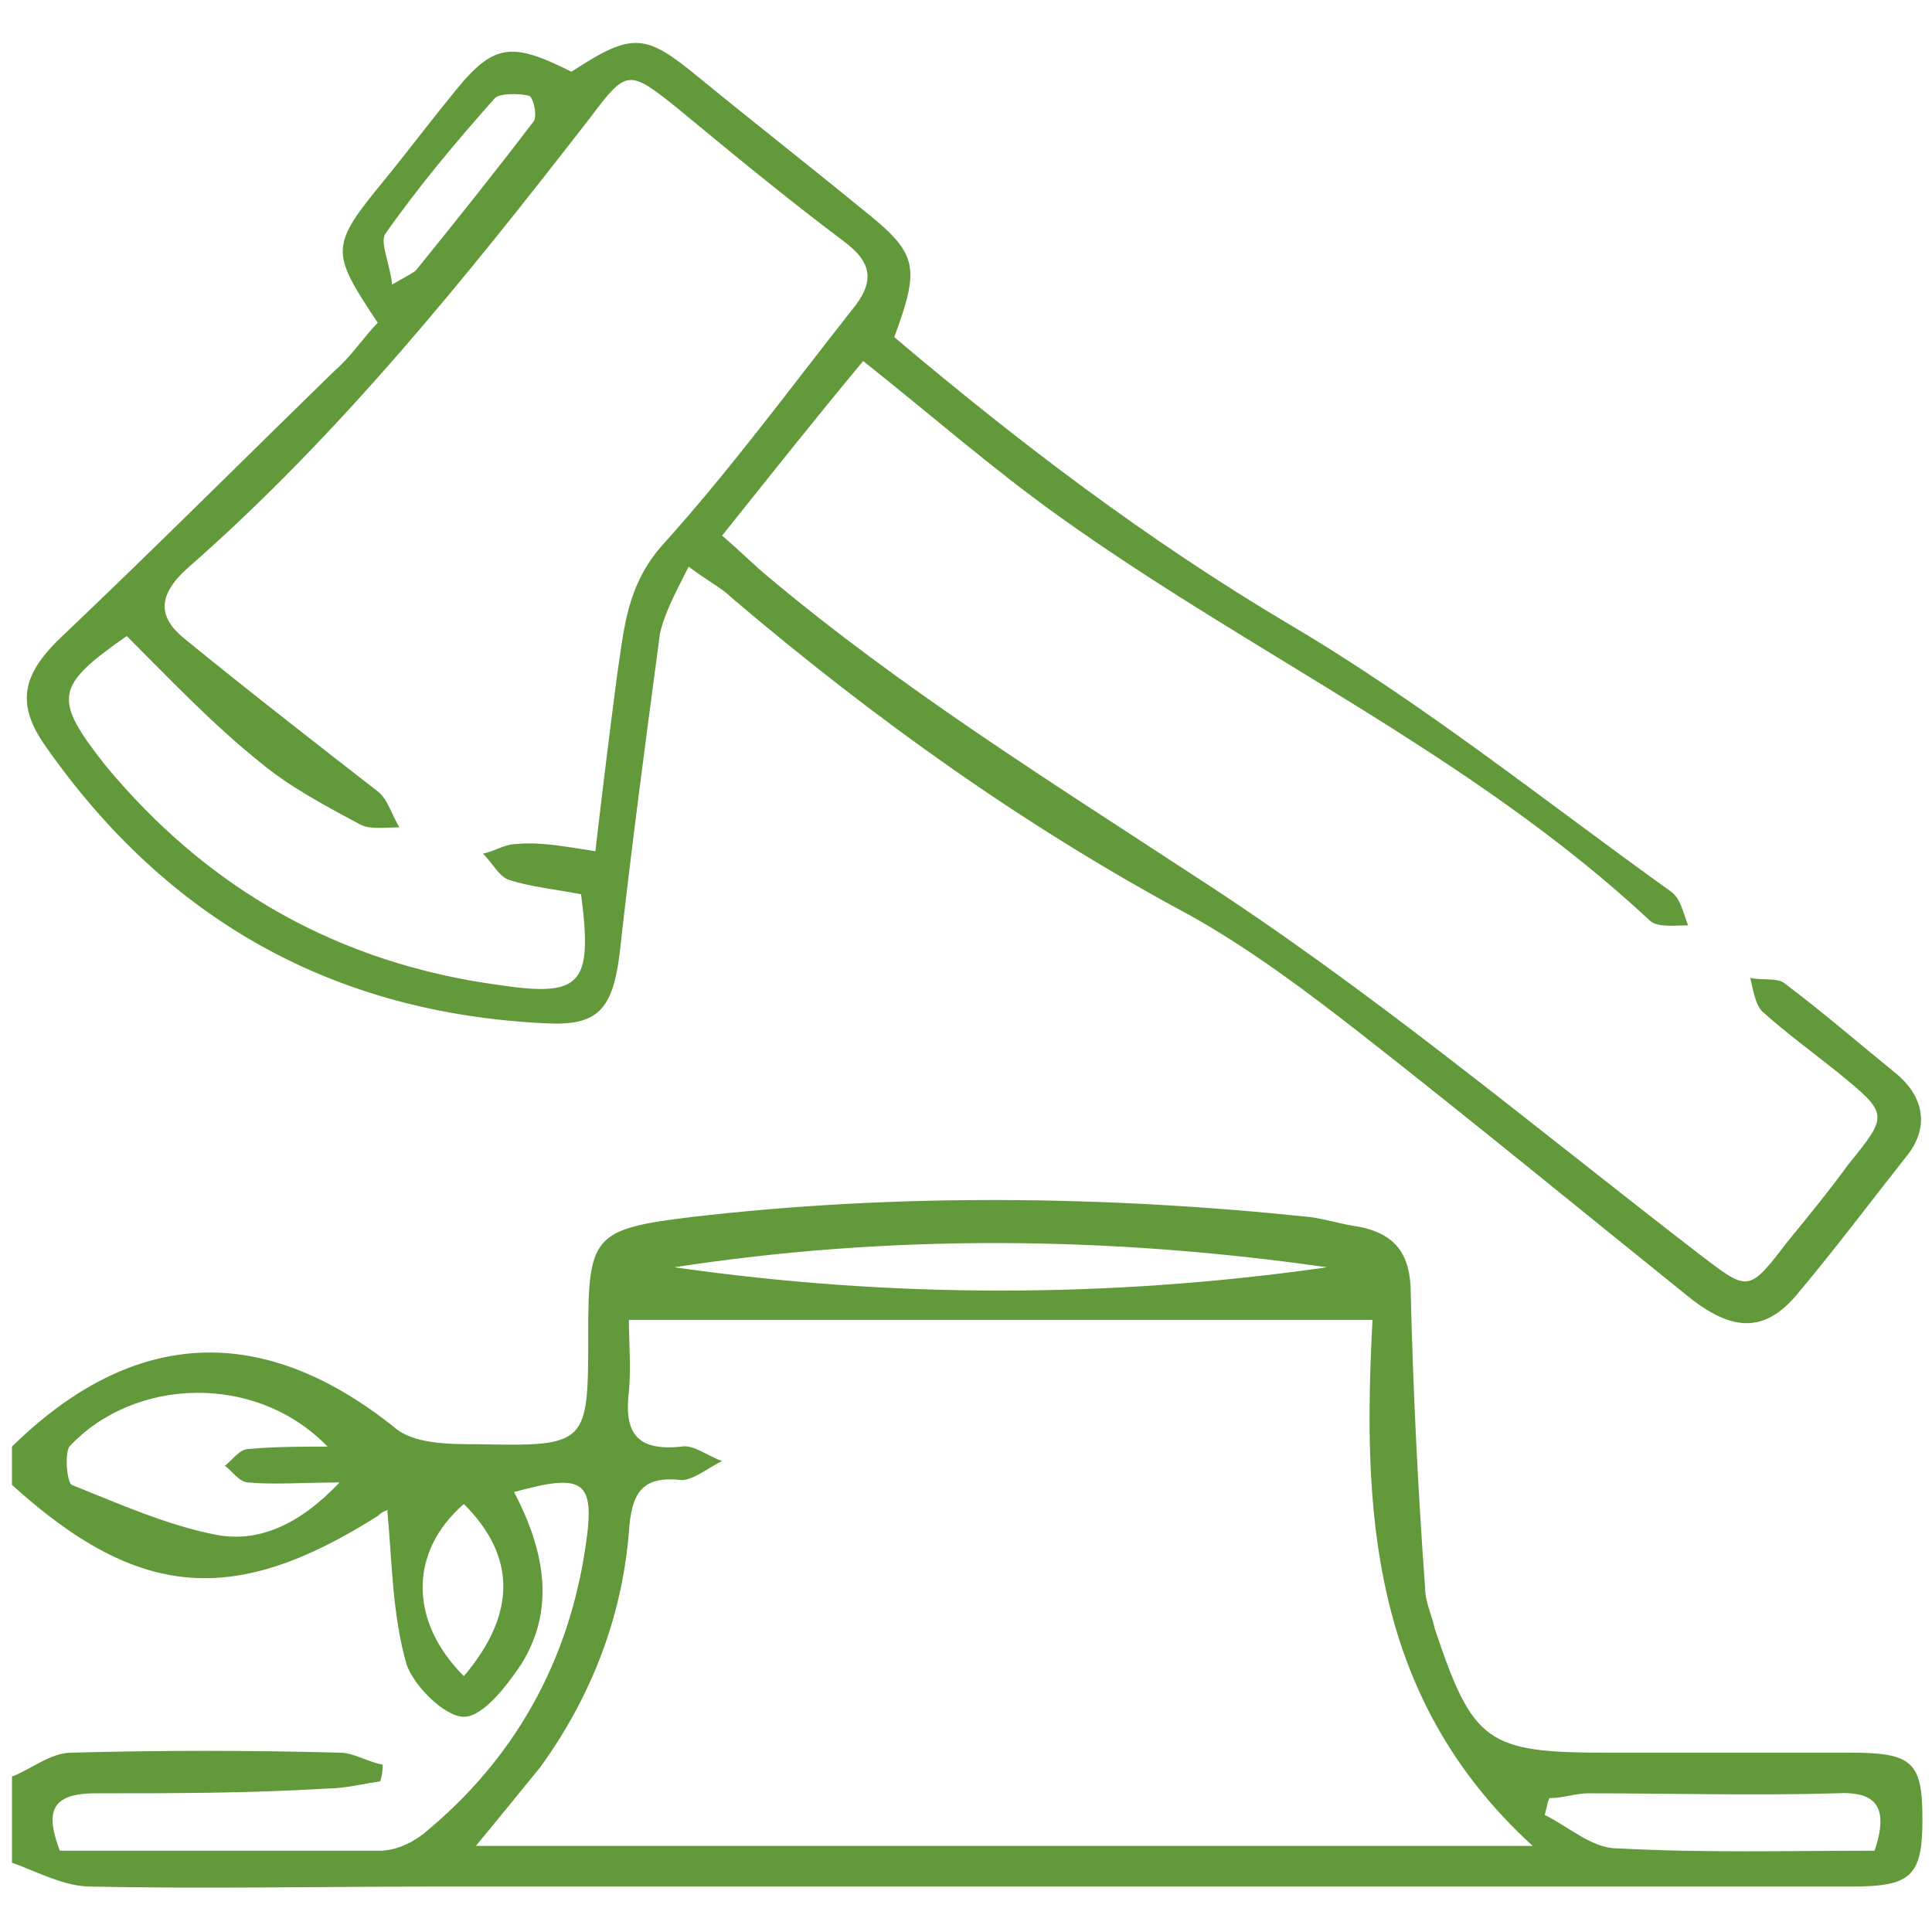
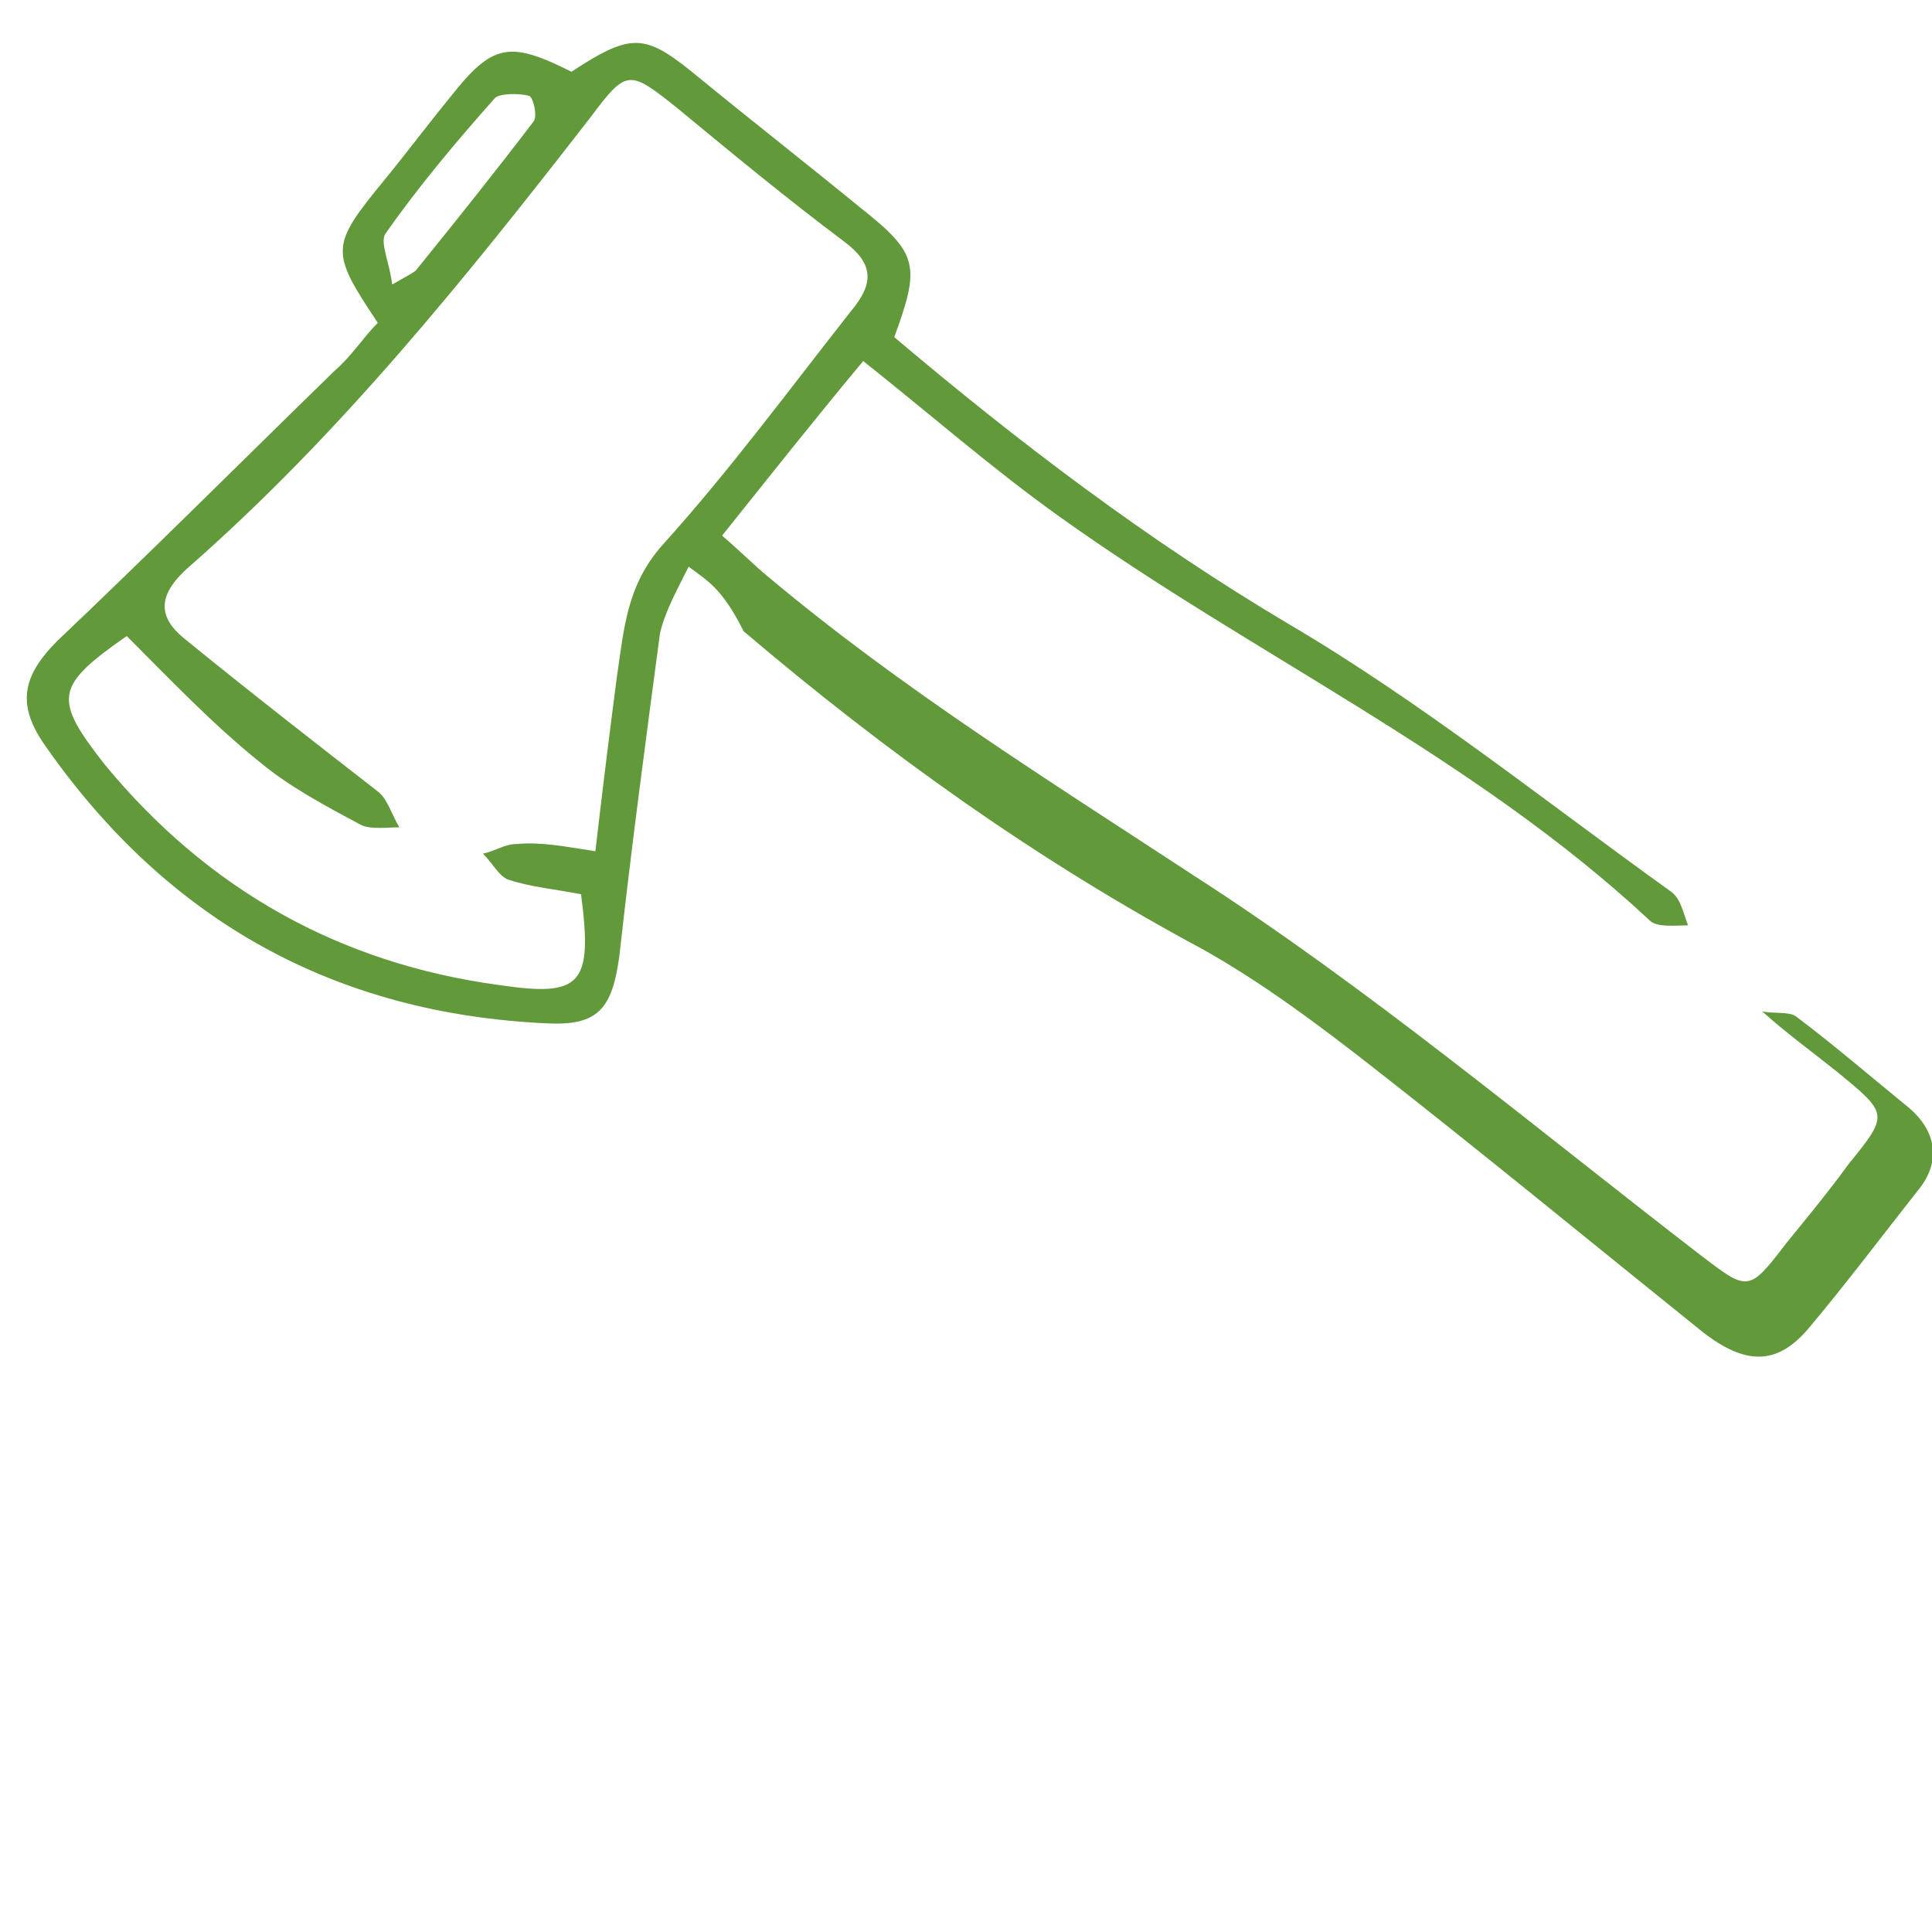
<svg xmlns="http://www.w3.org/2000/svg" version="1.1" id="Ebene_1" x="0px" y="0px" viewBox="0 0 80.8 80.8" style="enable-background:new 0 0 80.8 80.8;" xml:space="preserve">
  <style type="text/css"> .st0{fill:#61993B;} .st1{fill:#61993B;stroke:#61993B;} .st2{fill:#FFFFFF;} .st3{fill:none;stroke:#61993B;stroke-width:2;} </style>
  <g id="EOSqgV_1_">
    <g>
-       <path class="st0" d="M0.5,60.5c5.1-5,10.5-5.2,16-0.8c0.8,0.7,2.3,0.7,3.5,0.7c4.6,0.1,4.6,0,4.6-4.6c0-4.1,0.2-4.4,4.3-4.9 c8.6-1,17.3-0.9,25.9,0c0.7,0.1,1.3,0.3,2,0.4c1.6,0.3,2.2,1.2,2.2,2.8c0.1,4.1,0.3,8.2,0.6,12.3c0,0.6,0.3,1.2,0.4,1.7 c1.6,4.8,2.2,5.2,7.2,5.2c3.4,0,6.8,0,10.2,0c2.6,0,3,0.4,3,2.8c0,2.4-0.5,2.8-3,2.8c-19.7,0-39.4,0-59.2,0c-4.8,0-9.6,0.1-14.4,0 c-1.1,0-2.2-0.6-3.3-1c0-1.2,0-2.4,0-3.6c0.8-0.3,1.6-1,2.5-1c3.7-0.1,7.5-0.1,11.2,0c0.6,0,1.2,0.4,1.8,0.5c0,0.2,0,0.4-0.1,0.7 c-0.7,0.1-1.5,0.3-2.2,0.3C10.4,75,7.2,75,4,75c-1.9,0-2.1,0.8-1.5,2.4c4.5,0,9,0,13.4,0c0.6,0,1.3-0.3,1.8-0.7 c3.8-3.1,6.1-7.2,6.8-12.1c0.4-2.7-0.1-3-3-2.2c1.2,2.3,1.8,4.8,0.3,7.2c-0.6,0.9-1.6,2.2-2.4,2.2c-0.8,0-2.1-1.3-2.4-2.2 c-0.6-2.1-0.6-4.3-0.8-6.4c0.1-0.1-0.2,0-0.4,0.2c-6,3.8-10,3.5-15.3-1.3C0.5,61.6,0.5,61,0.5,60.5z M19.9,77.2 c14.8,0,29.2,0,44.2,0c-6.9-6.3-7.1-14.3-6.7-22c-10.5,0-20.7,0-31.1,0c0,0.9,0.1,2,0,3c-0.2,1.7,0.3,2.5,2.2,2.3 c0.5-0.1,1.1,0.4,1.7,0.6c-0.6,0.3-1.2,0.8-1.7,0.8c-1.7-0.2-2.1,0.6-2.2,2.2c-0.3,3.6-1.6,6.9-3.7,9.8C21.7,75,20.9,76,19.9,77.2 z M13.7,60.5c-3-3.1-8.1-2.9-10.8,0C2.7,60.8,2.8,62,3,62.1c2,0.8,4,1.7,6.1,2.1c1.7,0.3,3.4-0.4,5.1-2.2c-1.6,0-2.7,0.1-3.8,0 c-0.4,0-0.7-0.5-1-0.7c0.3-0.2,0.6-0.7,1-0.7C11.5,60.5,12.6,60.5,13.7,60.5z M28.2,53c9.1,1.3,18.2,1.3,27.3,0 C46.4,51.7,37.3,51.6,28.2,53z M78.4,77.4c0.6-1.8,0.1-2.5-1.6-2.4c-3.5,0.1-6.9,0-10.4,0c-0.5,0-1,0.2-1.6,0.2 c-0.1,0.2-0.1,0.4-0.2,0.7c1,0.5,2,1.4,3,1.4C71.3,77.5,74.8,77.4,78.4,77.4z M19.4,70.1c2.2-2.6,2.2-5,0-7.2 C17.1,64.9,17.1,67.8,19.4,70.1z" />
-       <path class="st0" d="M28.8,23.7c-0.5,1-1,1.9-1.2,2.8c-0.6,4.5-1.2,9-1.7,13.5c-0.3,2.2-0.9,2.9-3,2.8C14,42.4,7,38.5,1.9,31.2 c-1.2-1.7-1-2.9,0.5-4.4c3.9-3.7,7.7-7.5,11.6-11.3c0.7-0.6,1.2-1.4,1.8-2c-2-3-2-3.2,0.3-6c0.9-1.1,1.8-2.3,2.7-3.4 c1.8-2.3,2.5-2.4,5.1-1.1c2.6-1.7,3.1-1.6,5.4,0.3c2.2,1.8,4.5,3.6,6.7,5.4c2.4,1.9,2.5,2.4,1.4,5.4c5.2,4.4,10.6,8.5,16.5,12 c5.6,3.3,10.7,7.4,16,11.2c0.4,0.3,0.5,0.9,0.7,1.4c-0.5,0-1.3,0.1-1.6-0.2c-7.4-6.9-16.6-11.1-24.7-16.9c-2.8-2-5.3-4.2-8.2-6.5 c-2,2.4-3.9,4.8-5.9,7.3c0.7,0.6,1.3,1.2,1.9,1.7c5.6,4.7,11.7,8.5,17.8,12.5C57.2,41.3,64,47,71,52.4c2.1,1.6,2.1,1.7,3.7-0.4 c0.9-1.1,1.8-2.2,2.6-3.3c1.7-2.1,1.7-2.1-0.5-3.9c-1-0.8-2.1-1.6-3.1-2.5c-0.3-0.3-0.4-1-0.5-1.4c0.5,0.1,1.1,0,1.4,0.2 c1.6,1.2,3.1,2.5,4.7,3.8c1.2,1,1.4,2.3,0.4,3.5c-1.5,1.9-3,3.9-4.6,5.8c-1.3,1.5-2.6,1.5-4.4,0.1c-4.6-3.7-9.1-7.4-13.7-11 c-2.3-1.8-4.7-3.6-7.2-5c-6.9-3.7-13.2-8.2-19.2-13.3C30.2,24.6,29.6,24.3,28.8,23.7z M24.9,35.6c0.3-2.6,0.6-5,0.9-7.3 c0.3-2,0.4-3.8,1.9-5.5c2.8-3.1,5.3-6.5,7.9-9.8c1-1.2,0.9-2-0.3-2.9c-2.4-1.8-4.7-3.7-7-5.6c-2-1.6-2.1-1.6-3.6,0.4 c-5.2,6.7-10.5,13.3-16.9,18.9c-1.2,1.1-1.2,2-0.1,2.9c2.7,2.2,5.4,4.3,8.1,6.4c0.4,0.3,0.6,1,0.9,1.5c-0.5,0-1.2,0.1-1.6-0.1 c-1.5-0.8-3-1.6-4.2-2.6c-2-1.6-3.8-3.5-5.6-5.3c-3,2.1-3.1,2.6-0.9,5.4c4.3,5.2,9.8,8.3,16.5,9.2c3.4,0.5,3.9,0,3.4-3.8 c-1-0.2-2.1-0.3-3-0.6c-0.4-0.1-0.7-0.7-1.1-1.1c0.5-0.1,0.9-0.4,1.4-0.4C22.6,35.2,23.6,35.4,24.9,35.6z M16.4,11.9 c0.7-0.4,0.9-0.5,1-0.6c1.7-2.1,3.3-4.1,4.9-6.2c0.2-0.2,0-1.1-0.2-1.1c-0.4-0.1-1.2-0.1-1.4,0.1c-1.6,1.8-3.2,3.7-4.6,5.7 C15.9,10.2,16.3,11,16.4,11.9z" />
+       <path class="st0" d="M28.8,23.7c-0.5,1-1,1.9-1.2,2.8c-0.6,4.5-1.2,9-1.7,13.5c-0.3,2.2-0.9,2.9-3,2.8C14,42.4,7,38.5,1.9,31.2 c-1.2-1.7-1-2.9,0.5-4.4c3.9-3.7,7.7-7.5,11.6-11.3c0.7-0.6,1.2-1.4,1.8-2c-2-3-2-3.2,0.3-6c0.9-1.1,1.8-2.3,2.7-3.4 c1.8-2.3,2.5-2.4,5.1-1.1c2.6-1.7,3.1-1.6,5.4,0.3c2.2,1.8,4.5,3.6,6.7,5.4c2.4,1.9,2.5,2.4,1.4,5.4c5.2,4.4,10.6,8.5,16.5,12 c5.6,3.3,10.7,7.4,16,11.2c0.4,0.3,0.5,0.9,0.7,1.4c-0.5,0-1.3,0.1-1.6-0.2c-7.4-6.9-16.6-11.1-24.7-16.9c-2.8-2-5.3-4.2-8.2-6.5 c-2,2.4-3.9,4.8-5.9,7.3c0.7,0.6,1.3,1.2,1.9,1.7c5.6,4.7,11.7,8.5,17.8,12.5C57.2,41.3,64,47,71,52.4c2.1,1.6,2.1,1.7,3.7-0.4 c0.9-1.1,1.8-2.2,2.6-3.3c1.7-2.1,1.7-2.1-0.5-3.9c-1-0.8-2.1-1.6-3.1-2.5c0.5,0.1,1.1,0,1.4,0.2 c1.6,1.2,3.1,2.5,4.7,3.8c1.2,1,1.4,2.3,0.4,3.5c-1.5,1.9-3,3.9-4.6,5.8c-1.3,1.5-2.6,1.5-4.4,0.1c-4.6-3.7-9.1-7.4-13.7-11 c-2.3-1.8-4.7-3.6-7.2-5c-6.9-3.7-13.2-8.2-19.2-13.3C30.2,24.6,29.6,24.3,28.8,23.7z M24.9,35.6c0.3-2.6,0.6-5,0.9-7.3 c0.3-2,0.4-3.8,1.9-5.5c2.8-3.1,5.3-6.5,7.9-9.8c1-1.2,0.9-2-0.3-2.9c-2.4-1.8-4.7-3.7-7-5.6c-2-1.6-2.1-1.6-3.6,0.4 c-5.2,6.7-10.5,13.3-16.9,18.9c-1.2,1.1-1.2,2-0.1,2.9c2.7,2.2,5.4,4.3,8.1,6.4c0.4,0.3,0.6,1,0.9,1.5c-0.5,0-1.2,0.1-1.6-0.1 c-1.5-0.8-3-1.6-4.2-2.6c-2-1.6-3.8-3.5-5.6-5.3c-3,2.1-3.1,2.6-0.9,5.4c4.3,5.2,9.8,8.3,16.5,9.2c3.4,0.5,3.9,0,3.4-3.8 c-1-0.2-2.1-0.3-3-0.6c-0.4-0.1-0.7-0.7-1.1-1.1c0.5-0.1,0.9-0.4,1.4-0.4C22.6,35.2,23.6,35.4,24.9,35.6z M16.4,11.9 c0.7-0.4,0.9-0.5,1-0.6c1.7-2.1,3.3-4.1,4.9-6.2c0.2-0.2,0-1.1-0.2-1.1c-0.4-0.1-1.2-0.1-1.4,0.1c-1.6,1.8-3.2,3.7-4.6,5.7 C15.9,10.2,16.3,11,16.4,11.9z" />
    </g>
  </g>
</svg>